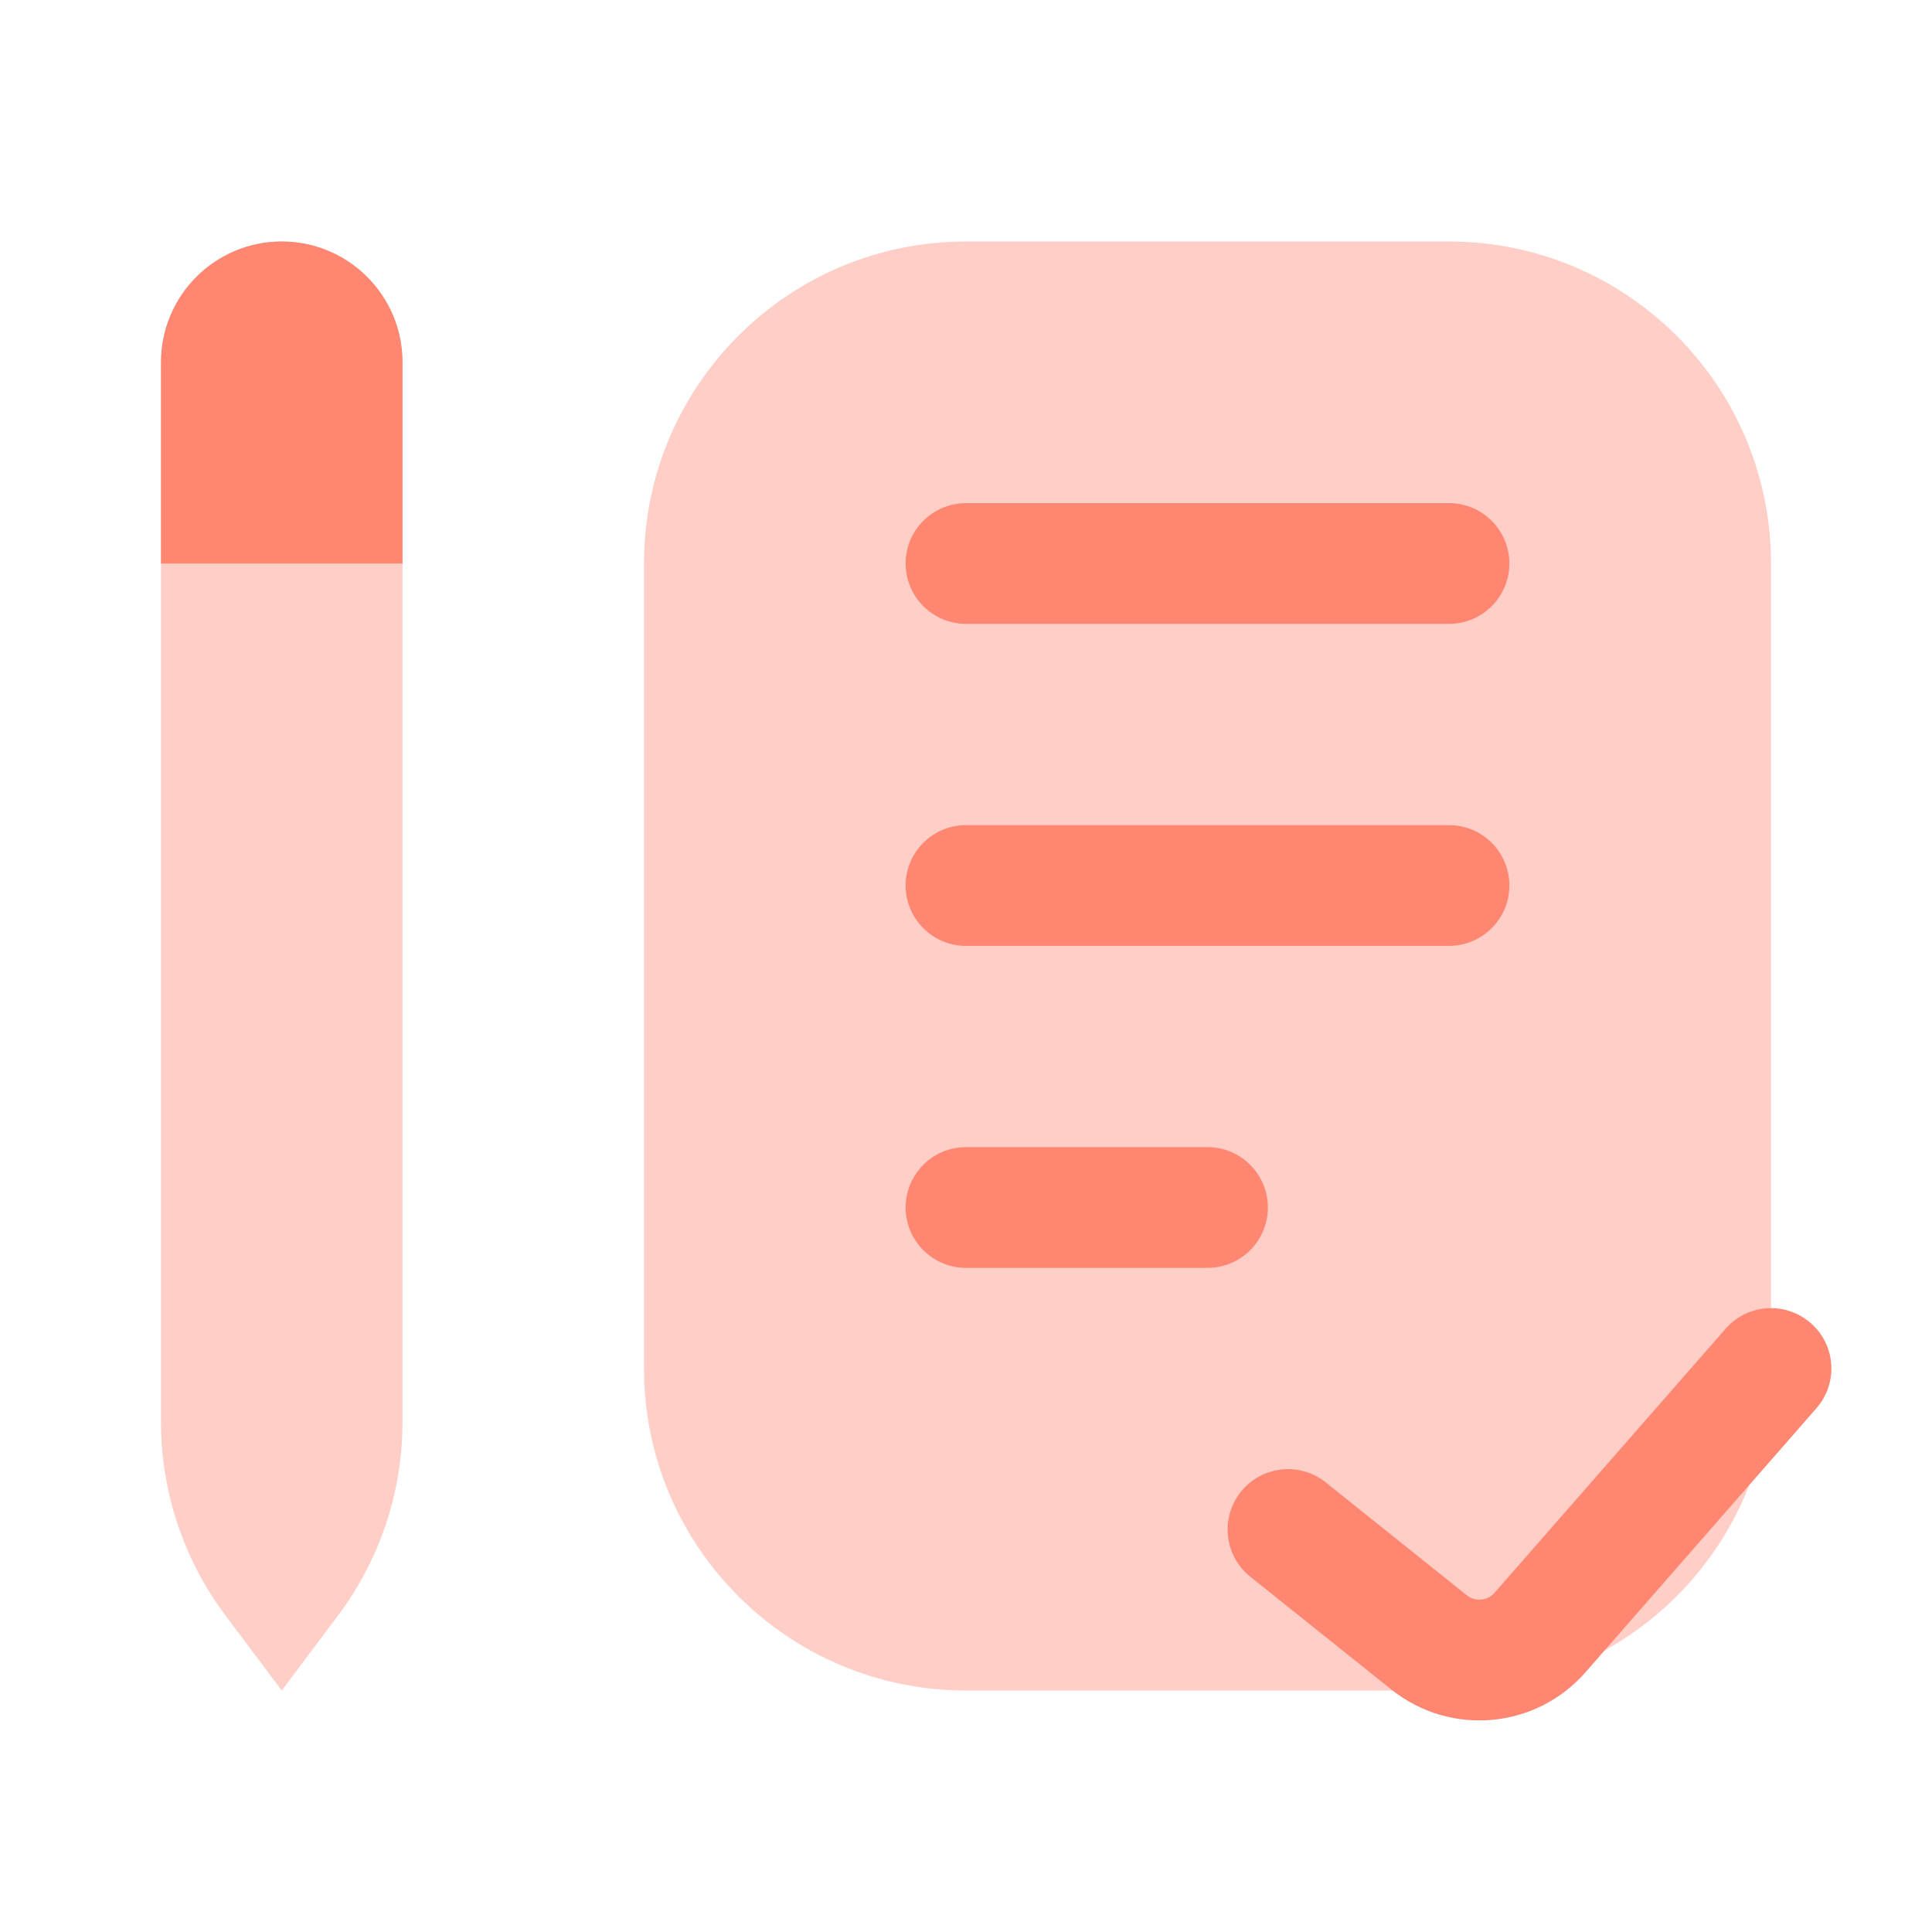
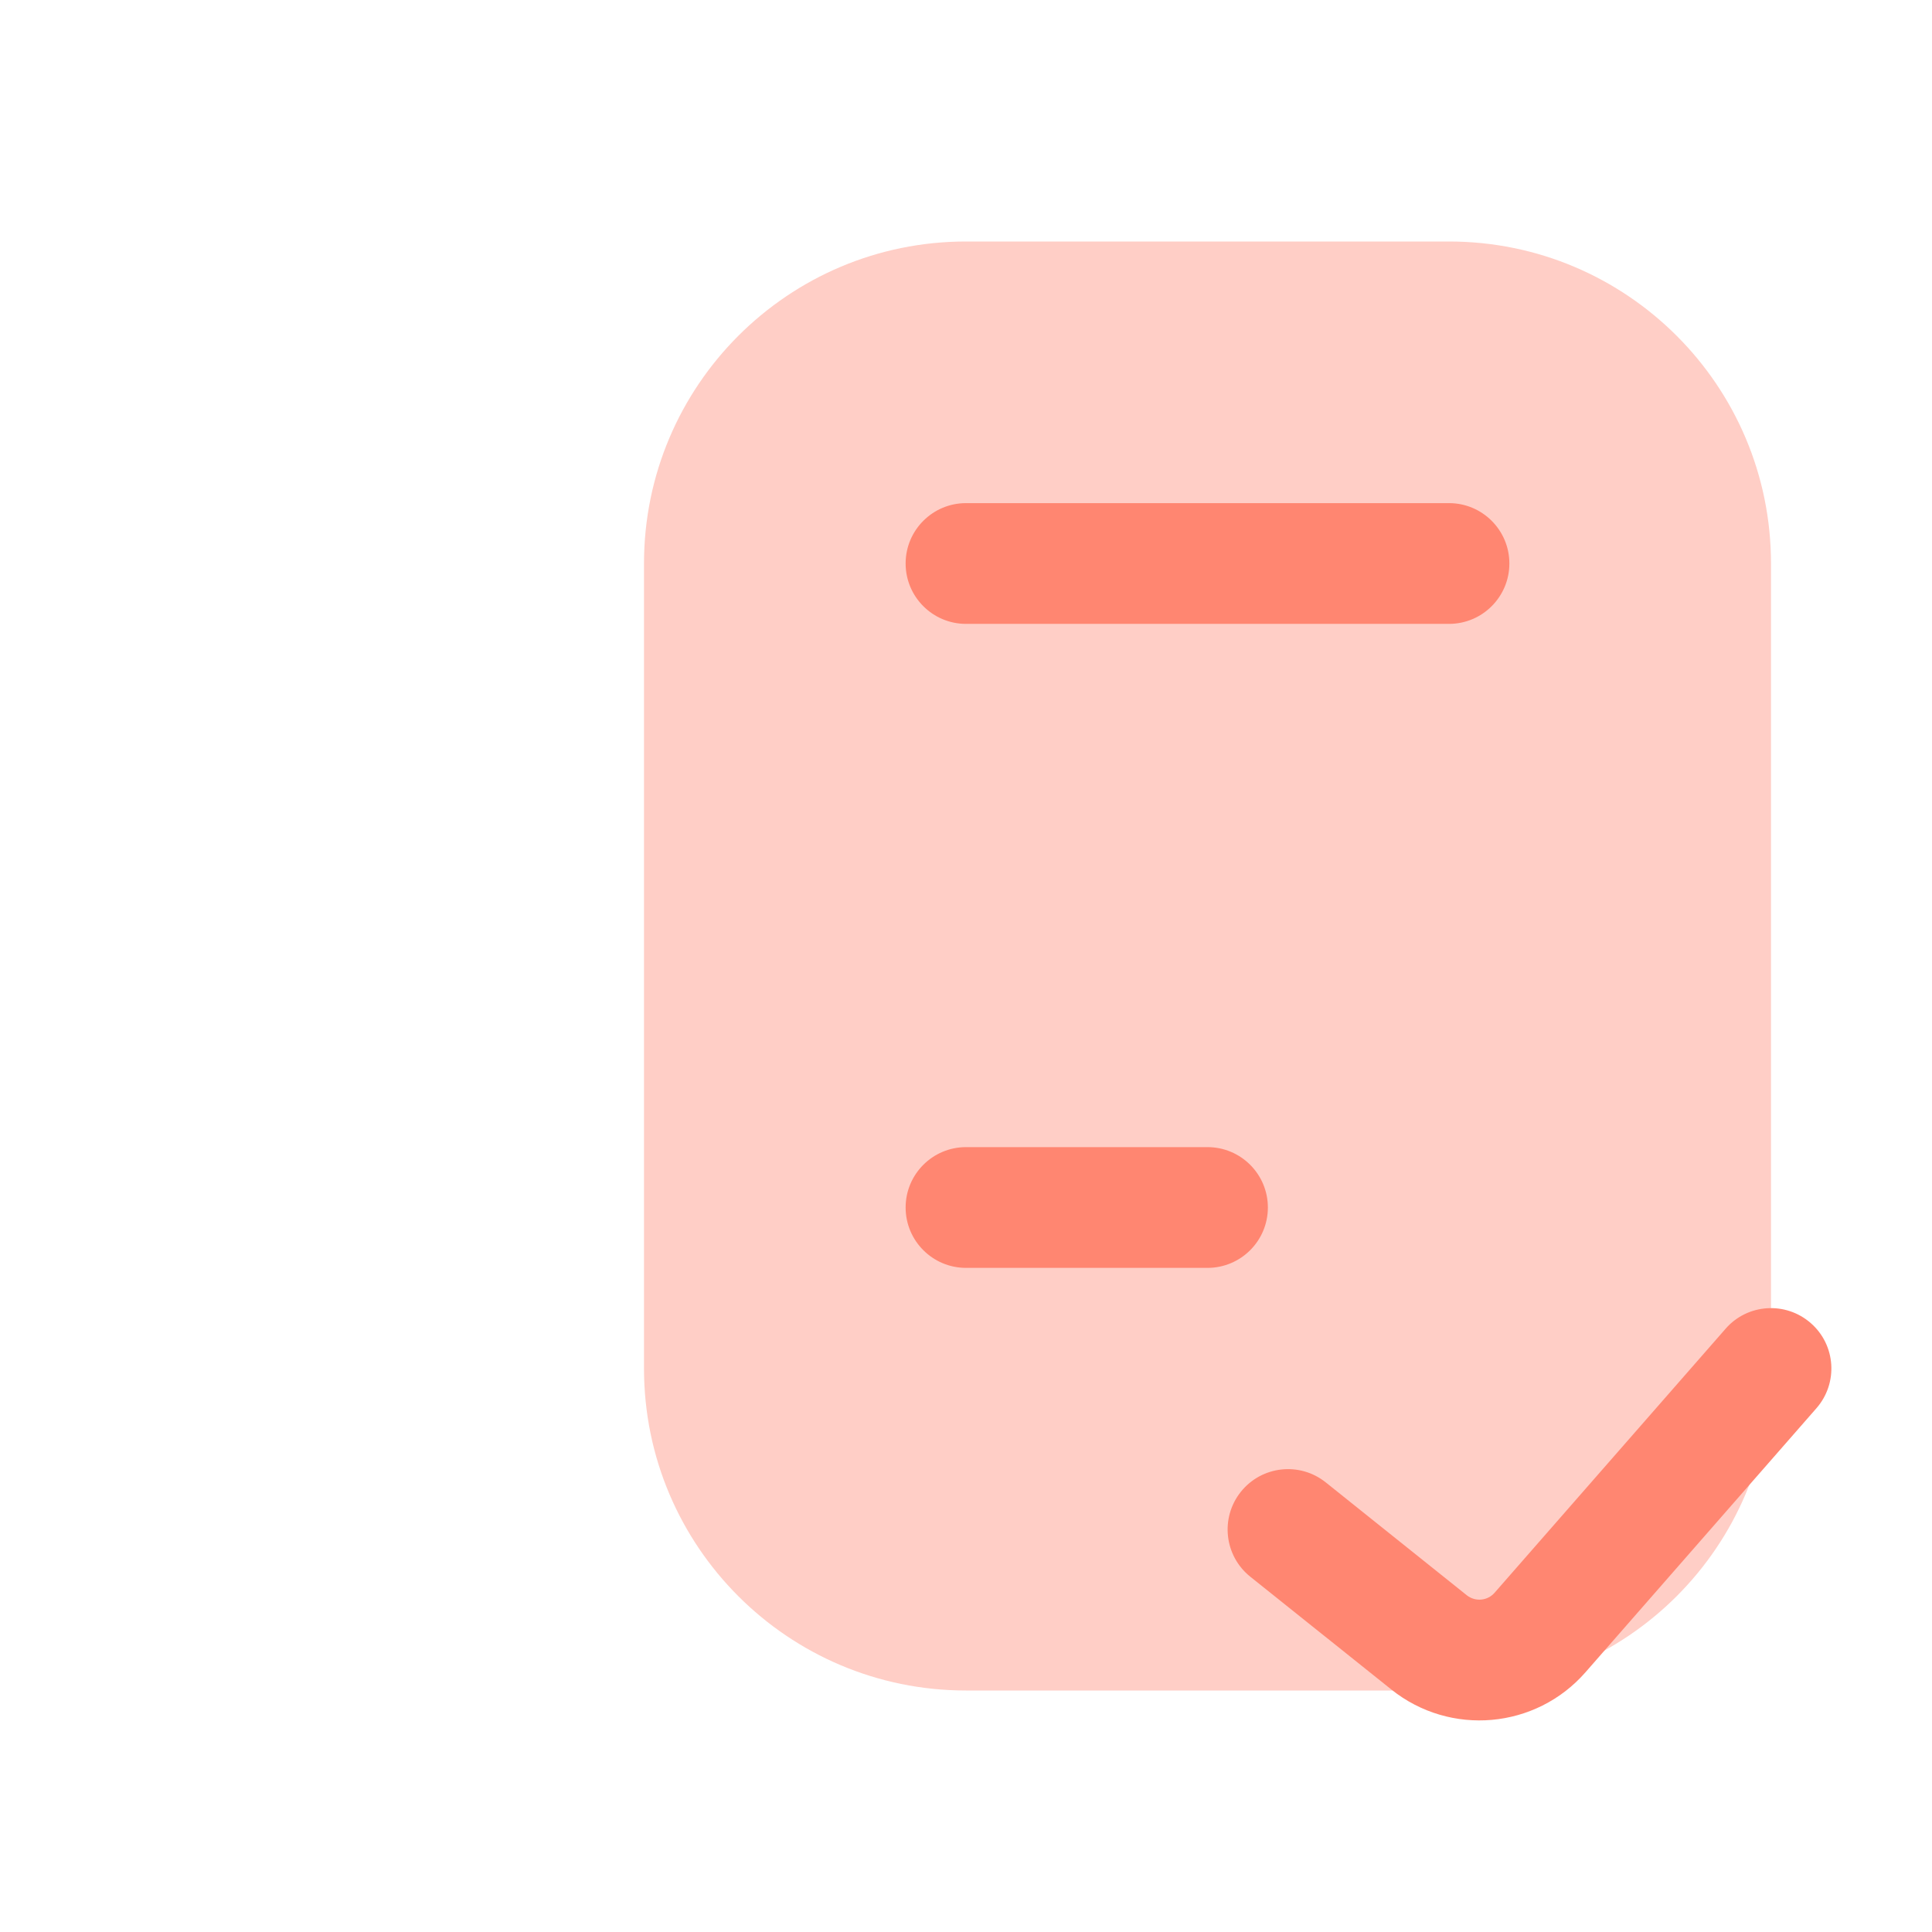
<svg xmlns="http://www.w3.org/2000/svg" width="24" height="24" viewBox="0 0 24 24" fill="none">
  <path opacity="0.4" d="M18 3H12C9.791 3 8 4.791 8 7V17C8 19.209 9.791 21 12 21H18C20.209 21 22 19.209 22 17V7C22 4.791 20.209 3 18 3Z" fill="#FF8671" />
-   <path opacity="0.4" d="M2 4.5C2 3.672 2.672 3 3.5 3C4.328 3 5 3.672 5 4.5V17.667C5 18.532 4.719 19.374 4.2 20.067L3.5 21L2.8 20.067C2.281 19.374 2 18.532 2 17.667V4.5Z" fill="#FF8671" />
-   <path d="M5 7H2V4.5C2 3.672 2.672 3 3.5 3C4.328 3 5 3.672 5 4.5V7Z" fill="#FF8671" />
  <path fill-rule="evenodd" clip-rule="evenodd" d="M11.25 7C11.25 6.586 11.586 6.25 12 6.25H18C18.414 6.25 18.75 6.586 18.75 7C18.75 7.414 18.414 7.75 18 7.75H12C11.586 7.75 11.25 7.414 11.25 7Z" fill="#FF8671" />
-   <path fill-rule="evenodd" clip-rule="evenodd" d="M11.25 11C11.25 10.586 11.586 10.25 12 10.25H18C18.414 10.25 18.75 10.586 18.75 11C18.75 11.414 18.414 11.75 18 11.75H12C11.586 11.75 11.25 11.414 11.25 11Z" fill="#FF8671" />
  <path fill-rule="evenodd" clip-rule="evenodd" d="M11.25 15C11.25 14.586 11.586 14.25 12 14.25H15C15.414 14.25 15.75 14.586 15.75 15C15.75 15.414 15.414 15.75 15 15.75H12C11.586 15.75 11.25 15.414 11.25 15Z" fill="#FF8671" />
  <path fill-rule="evenodd" clip-rule="evenodd" d="M22.494 16.436C22.806 16.708 22.837 17.182 22.564 17.494L19.695 20.774C19.078 21.479 18.016 21.573 17.284 20.988L15.531 19.586C15.208 19.327 15.156 18.855 15.414 18.532C15.673 18.208 16.145 18.156 16.468 18.414L18.221 19.817C18.326 19.9 18.478 19.887 18.566 19.786L21.436 16.506C21.708 16.194 22.182 16.163 22.494 16.436Z" fill="#FF8671" />
</svg>